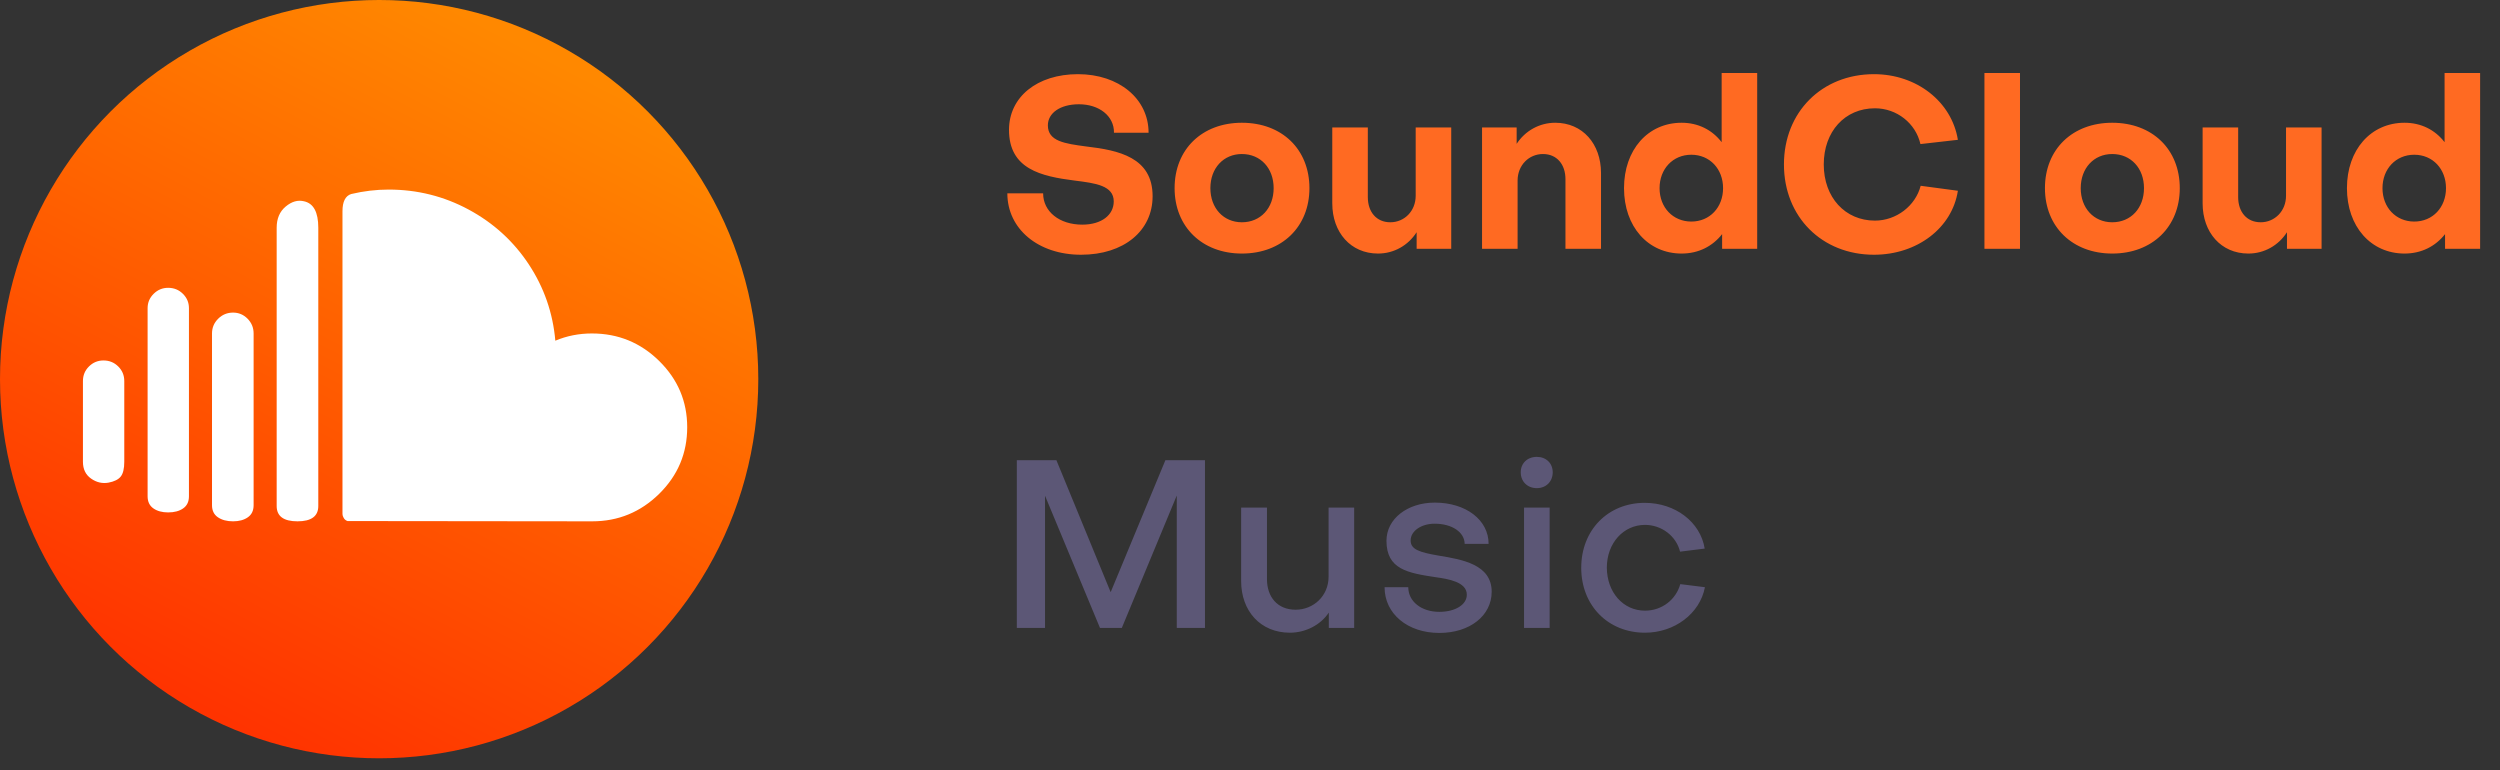
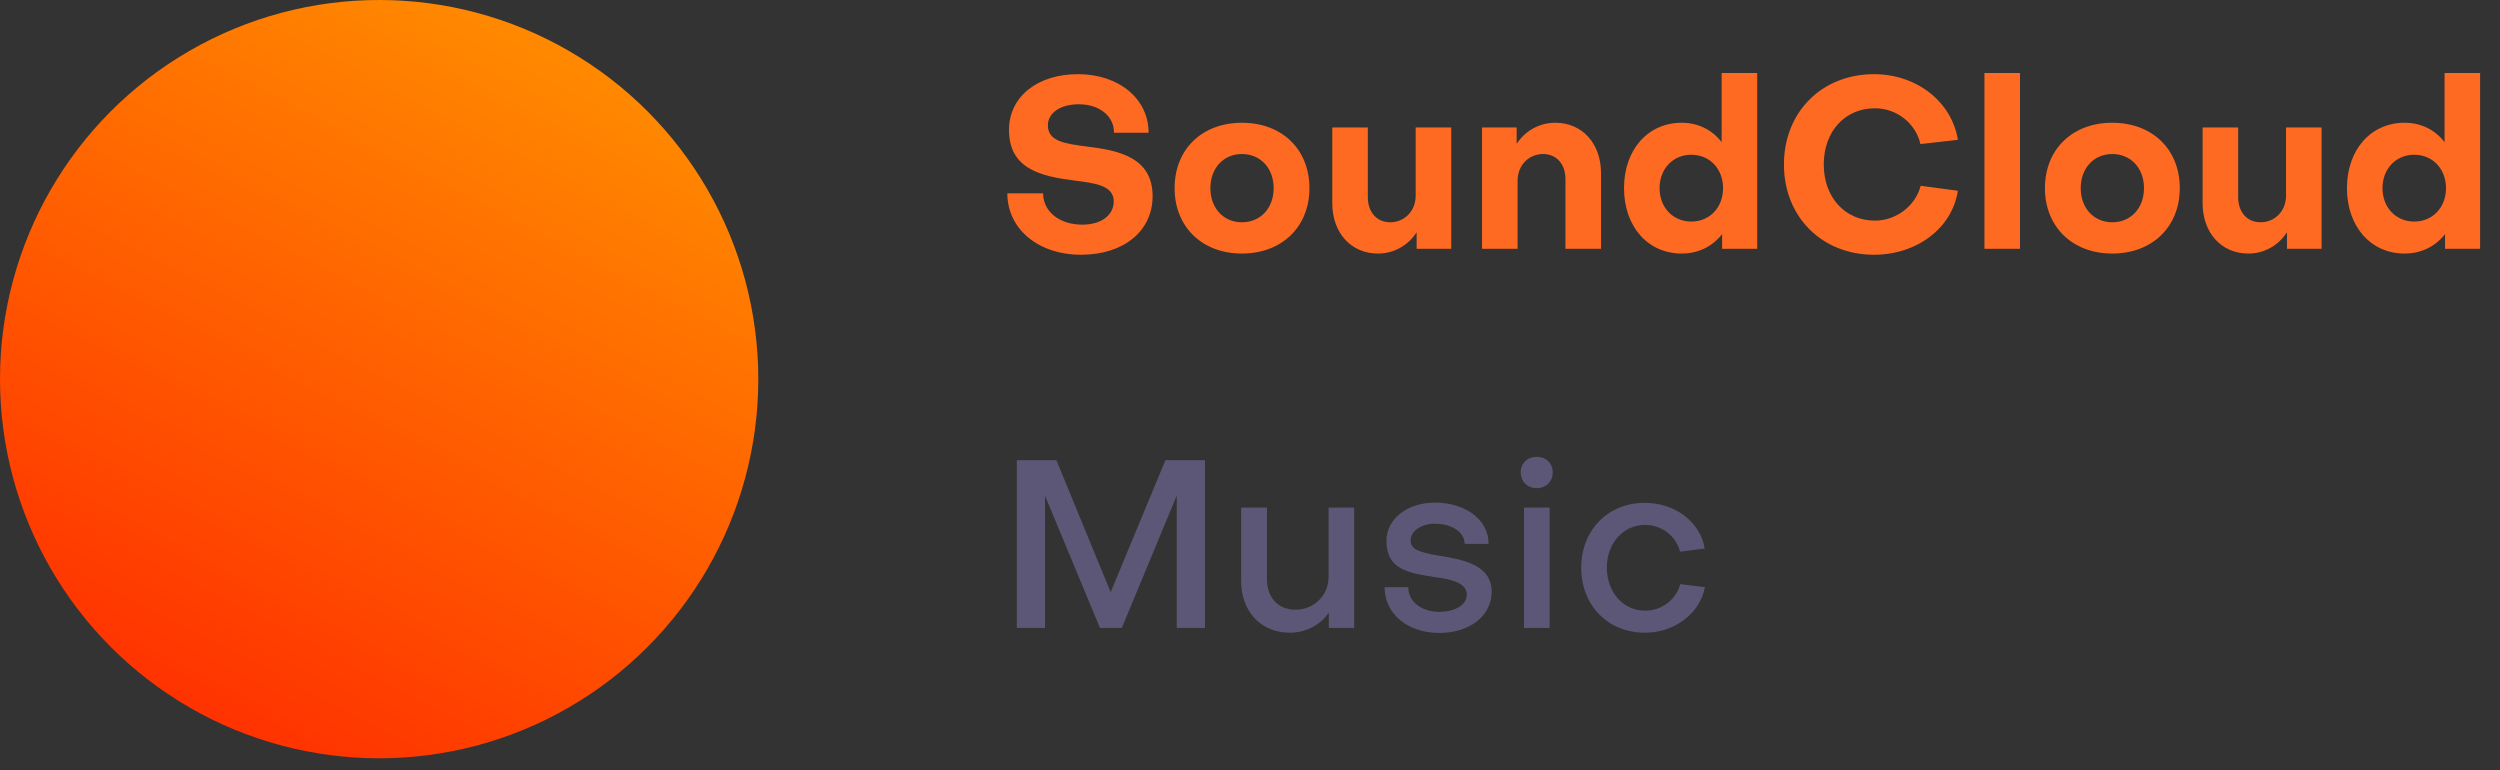
<svg xmlns="http://www.w3.org/2000/svg" width="211" height="65" viewBox="0 0 211 65" fill="none">
  <rect x="0" y="0" width="211" height="65" fill="#333333" stroke="none" />
  <path d="M97.28 16.56C97.28 19.48 94.86 21.5 91.24 21.5C87.62 21.5 85.02 19.32 85.02 16.32H88.04C88.04 17.86 89.42 18.96 91.34 18.96C92.98 18.96 94 18.14 94 17C94 15.66 92.46 15.46 90.7 15.24C87.88 14.88 85.16 14.28 85.16 10.96C85.16 8.18 87.54 6.26 90.98 6.26C94.44 6.26 96.94 8.34 96.94 11.2H94.02C94.04 9.8 92.78 8.8 91.06 8.8C89.48 8.8 88.44 9.54 88.44 10.58C88.44 11.92 89.86 12.12 91.66 12.36C94.42 12.68 97.28 13.28 97.28 16.56ZM104.816 10.36C108.196 10.36 110.516 12.6 110.516 15.88C110.516 19.14 108.196 21.4 104.816 21.4C101.456 21.4 99.136 19.14 99.136 15.88C99.136 12.6 101.456 10.36 104.816 10.36ZM104.816 18.76C106.396 18.76 107.496 17.56 107.496 15.88C107.496 14.2 106.396 13 104.816 13C103.256 13 102.156 14.2 102.156 15.88C102.156 17.56 103.256 18.76 104.816 18.76ZM122.484 21H119.564V19.6C118.844 20.72 117.644 21.4 116.304 21.4C114.004 21.4 112.444 19.62 112.444 17.16V10.76H115.444V16.64C115.444 17.88 116.164 18.76 117.344 18.76C118.524 18.76 119.484 17.82 119.484 16.52V10.76H122.484V21ZM125.085 10.76H128.005V12.14C128.725 11.04 129.925 10.36 131.265 10.36C133.565 10.36 135.125 12.14 135.125 14.6V21H132.125V15.12C132.125 13.88 131.405 13 130.225 13C129.045 13 128.085 13.94 128.085 15.24V21H125.085V10.76ZM142.747 13.06C141.187 13.06 140.067 14.26 140.067 15.88C140.067 17.52 141.207 18.7 142.747 18.7C144.307 18.7 145.427 17.5 145.427 15.88C145.427 14.26 144.307 13.06 142.747 13.06ZM137.067 15.88C137.067 12.64 139.087 10.36 141.927 10.36C143.327 10.36 144.507 10.96 145.307 12V6.16H148.307V21H145.347V19.76C144.547 20.78 143.367 21.4 141.927 21.4C139.087 21.4 137.067 19.12 137.067 15.88ZM158.245 18.62C160.045 18.62 161.665 17.38 162.105 15.68L165.245 16.1C164.765 19.24 161.805 21.5 158.165 21.5C153.765 21.5 150.565 18.3 150.565 13.88C150.565 9.46 153.765 6.26 158.165 6.26C161.765 6.26 164.725 8.58 165.245 11.8L162.085 12.16C161.685 10.4 160.085 9.14 158.245 9.14C155.705 9.14 153.925 11.1 153.925 13.88C153.925 16.66 155.725 18.62 158.245 18.62ZM167.487 6.16H170.487V21H167.487V6.16ZM178.273 10.36C181.653 10.36 183.973 12.6 183.973 15.88C183.973 19.14 181.653 21.4 178.273 21.4C174.913 21.4 172.593 19.14 172.593 15.88C172.593 12.6 174.913 10.36 178.273 10.36ZM178.273 18.76C179.853 18.76 180.953 17.56 180.953 15.88C180.953 14.2 179.853 13 178.273 13C176.713 13 175.613 14.2 175.613 15.88C175.613 17.56 176.713 18.76 178.273 18.76ZM195.941 21H193.021V19.6C192.301 20.72 191.101 21.4 189.761 21.4C187.461 21.4 185.901 19.62 185.901 17.16V10.76H188.901V16.64C188.901 17.88 189.621 18.76 190.801 18.76C191.981 18.76 192.941 17.82 192.941 16.52V10.76H195.941V21ZM203.762 13.06C202.202 13.06 201.082 14.26 201.082 15.88C201.082 17.52 202.222 18.7 203.762 18.7C205.322 18.7 206.442 17.5 206.442 15.88C206.442 14.26 205.322 13.06 203.762 13.06ZM198.082 15.88C198.082 12.64 200.102 10.36 202.942 10.36C204.342 10.36 205.522 10.96 206.322 12V6.16H209.322V21H206.362V19.76C205.562 20.78 204.382 21.4 202.942 21.4C200.102 21.4 198.082 19.12 198.082 15.88Z" fill="#FF6A22" />
  <path d="M88.2 41.84V53H85.82V38.84H89.16L93.74 49.98L98.36 38.84H101.7V53H99.32V41.82L94.68 53H92.84L88.2 41.84ZM114.292 53H112.152V51.7C111.452 52.76 110.172 53.4 108.872 53.4C106.372 53.4 104.752 51.56 104.752 49.04V42.84H106.932V48.88C106.932 50.38 107.812 51.46 109.352 51.46C110.852 51.46 112.132 50.3 112.132 48.68V42.84H114.292V53ZM125.898 49.94C125.898 51.96 124.058 53.42 121.478 53.42C118.798 53.42 116.858 51.8 116.858 49.56H118.858C118.858 50.76 119.958 51.64 121.478 51.64C122.838 51.64 123.818 51.02 123.798 50.18C123.798 49.12 122.218 48.86 121.198 48.72C118.818 48.36 117.018 48.06 117.018 45.64C117.018 43.78 118.798 42.42 121.098 42.42C123.718 42.42 125.638 43.88 125.638 45.9H123.618C123.598 44.9 122.538 44.2 121.078 44.2C119.978 44.2 119.058 44.8 119.058 45.62C119.058 46.38 119.818 46.62 121.458 46.9C123.398 47.22 125.898 47.64 125.898 49.94ZM128.63 42.84H130.79V53H128.63V42.84ZM129.71 41.2C128.91 41.2 128.35 40.64 128.35 39.86C128.35 39.1 128.91 38.56 129.71 38.56C130.49 38.56 131.05 39.1 131.05 39.86C131.05 40.64 130.49 41.2 129.71 41.2ZM138.816 42.44C141.396 42.44 143.516 44.06 143.876 46.3L141.796 46.56C141.476 45.24 140.236 44.3 138.836 44.3C137.036 44.3 135.616 45.82 135.616 47.92C135.636 50.02 137.016 51.54 138.836 51.54C140.276 51.54 141.456 50.6 141.816 49.3L143.896 49.56C143.476 51.78 141.336 53.4 138.836 53.4C135.716 53.4 133.456 51.1 133.456 47.92C133.456 44.74 135.716 42.44 138.816 42.44Z" fill="#5C5776" />
  <ellipse cx="32" cy="32" rx="32" ry="32" fill="url(#paint0_linear_1086_14419)" />
-   <path d="M7 38.973C7 39.599 7.229 40.073 7.688 40.394C8.147 40.715 8.638 40.829 9.16 40.735C9.65 40.641 9.994 40.469 10.192 40.218C10.39 39.968 10.489 39.553 10.489 38.973V32.161C10.489 31.675 10.319 31.264 9.978 30.928C9.638 30.591 9.223 30.423 8.732 30.423C8.258 30.423 7.85 30.591 7.51 30.928C7.17 31.264 7 31.675 7 32.161V38.973ZM12.458 41.886C12.458 42.34 12.62 42.681 12.945 42.908C13.269 43.135 13.685 43.248 14.191 43.248C14.713 43.248 15.136 43.135 15.46 42.908C15.785 42.681 15.947 42.34 15.947 41.886V26.007C15.947 25.537 15.777 25.134 15.437 24.797C15.097 24.46 14.681 24.292 14.191 24.292C13.716 24.292 13.309 24.46 12.969 24.797C12.628 25.134 12.458 25.537 12.458 26.007V41.886ZM17.893 42.638C17.893 43.092 18.059 43.432 18.391 43.659C18.724 43.886 19.151 44 19.673 44C20.179 44 20.595 43.886 20.919 43.659C21.243 43.432 21.405 43.092 21.405 42.638V28.144C21.405 27.659 21.235 27.244 20.895 26.899C20.555 26.555 20.148 26.383 19.673 26.383C19.182 26.383 18.763 26.555 18.415 26.899C18.067 27.244 17.893 27.659 17.893 28.144V42.638H17.893ZM23.351 42.708C23.351 43.569 23.937 44 25.108 44C26.278 44 26.864 43.569 26.864 42.708V19.218C26.864 17.903 26.46 17.159 25.653 16.987C25.131 16.861 24.617 17.01 24.111 17.433C23.604 17.856 23.351 18.451 23.351 19.218V42.708H23.351ZM28.905 43.389V17.832C28.905 17.018 29.15 16.532 29.64 16.376C30.7 16.125 31.753 16 32.797 16C35.217 16 37.472 16.564 39.56 17.691C41.649 18.819 43.338 20.357 44.627 22.307C45.916 24.257 46.664 26.406 46.87 28.755C47.835 28.348 48.863 28.144 49.955 28.144C52.17 28.144 54.064 28.919 55.639 30.47C57.213 32.02 58 33.884 58 36.06C58 38.253 57.213 40.124 55.639 41.675C54.064 43.225 52.178 44 49.978 44L29.332 43.977C29.189 43.929 29.082 43.843 29.011 43.718C28.94 43.593 28.905 43.483 28.905 43.389Z" fill="white" />
  <defs>
    <linearGradient id="paint0_linear_1086_14419" x1="47.333" y1="5.333" x2="18.667" y2="60.667" gradientUnits="userSpaceOnUse">
      <stop stop-color="#FF8800" />
      <stop offset="1" stop-color="#FF3300" />
    </linearGradient>
  </defs>
</svg>